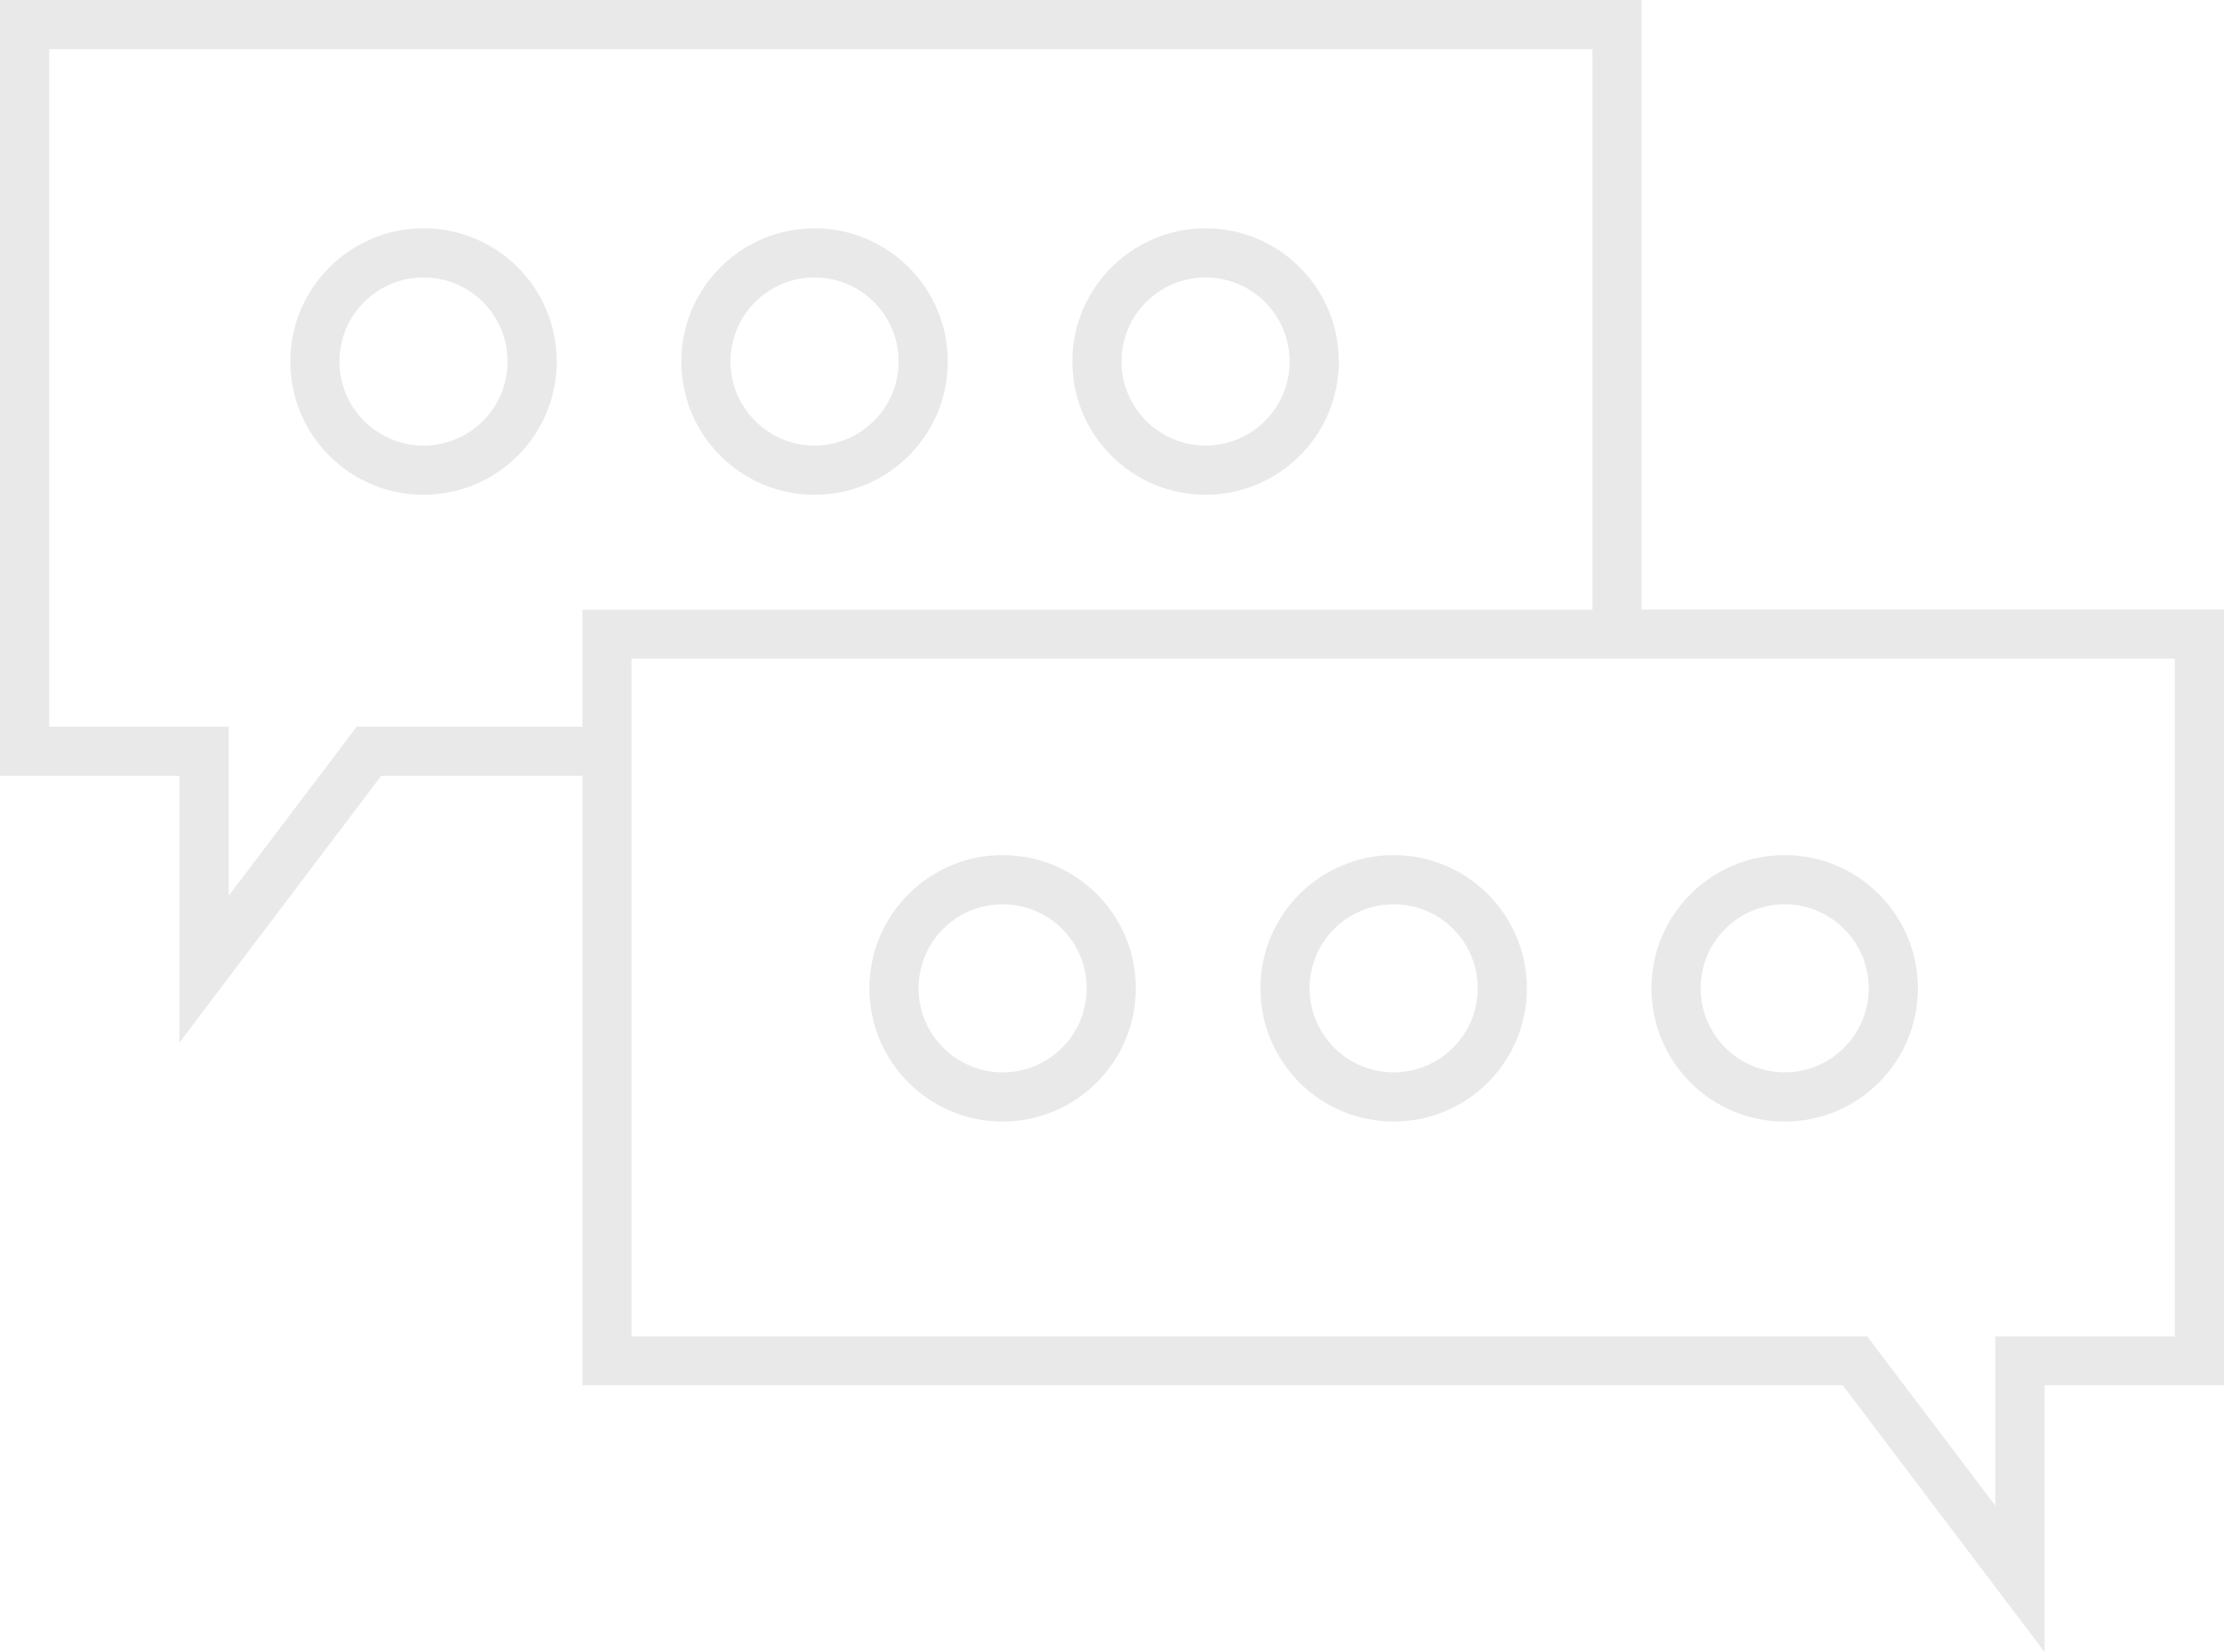
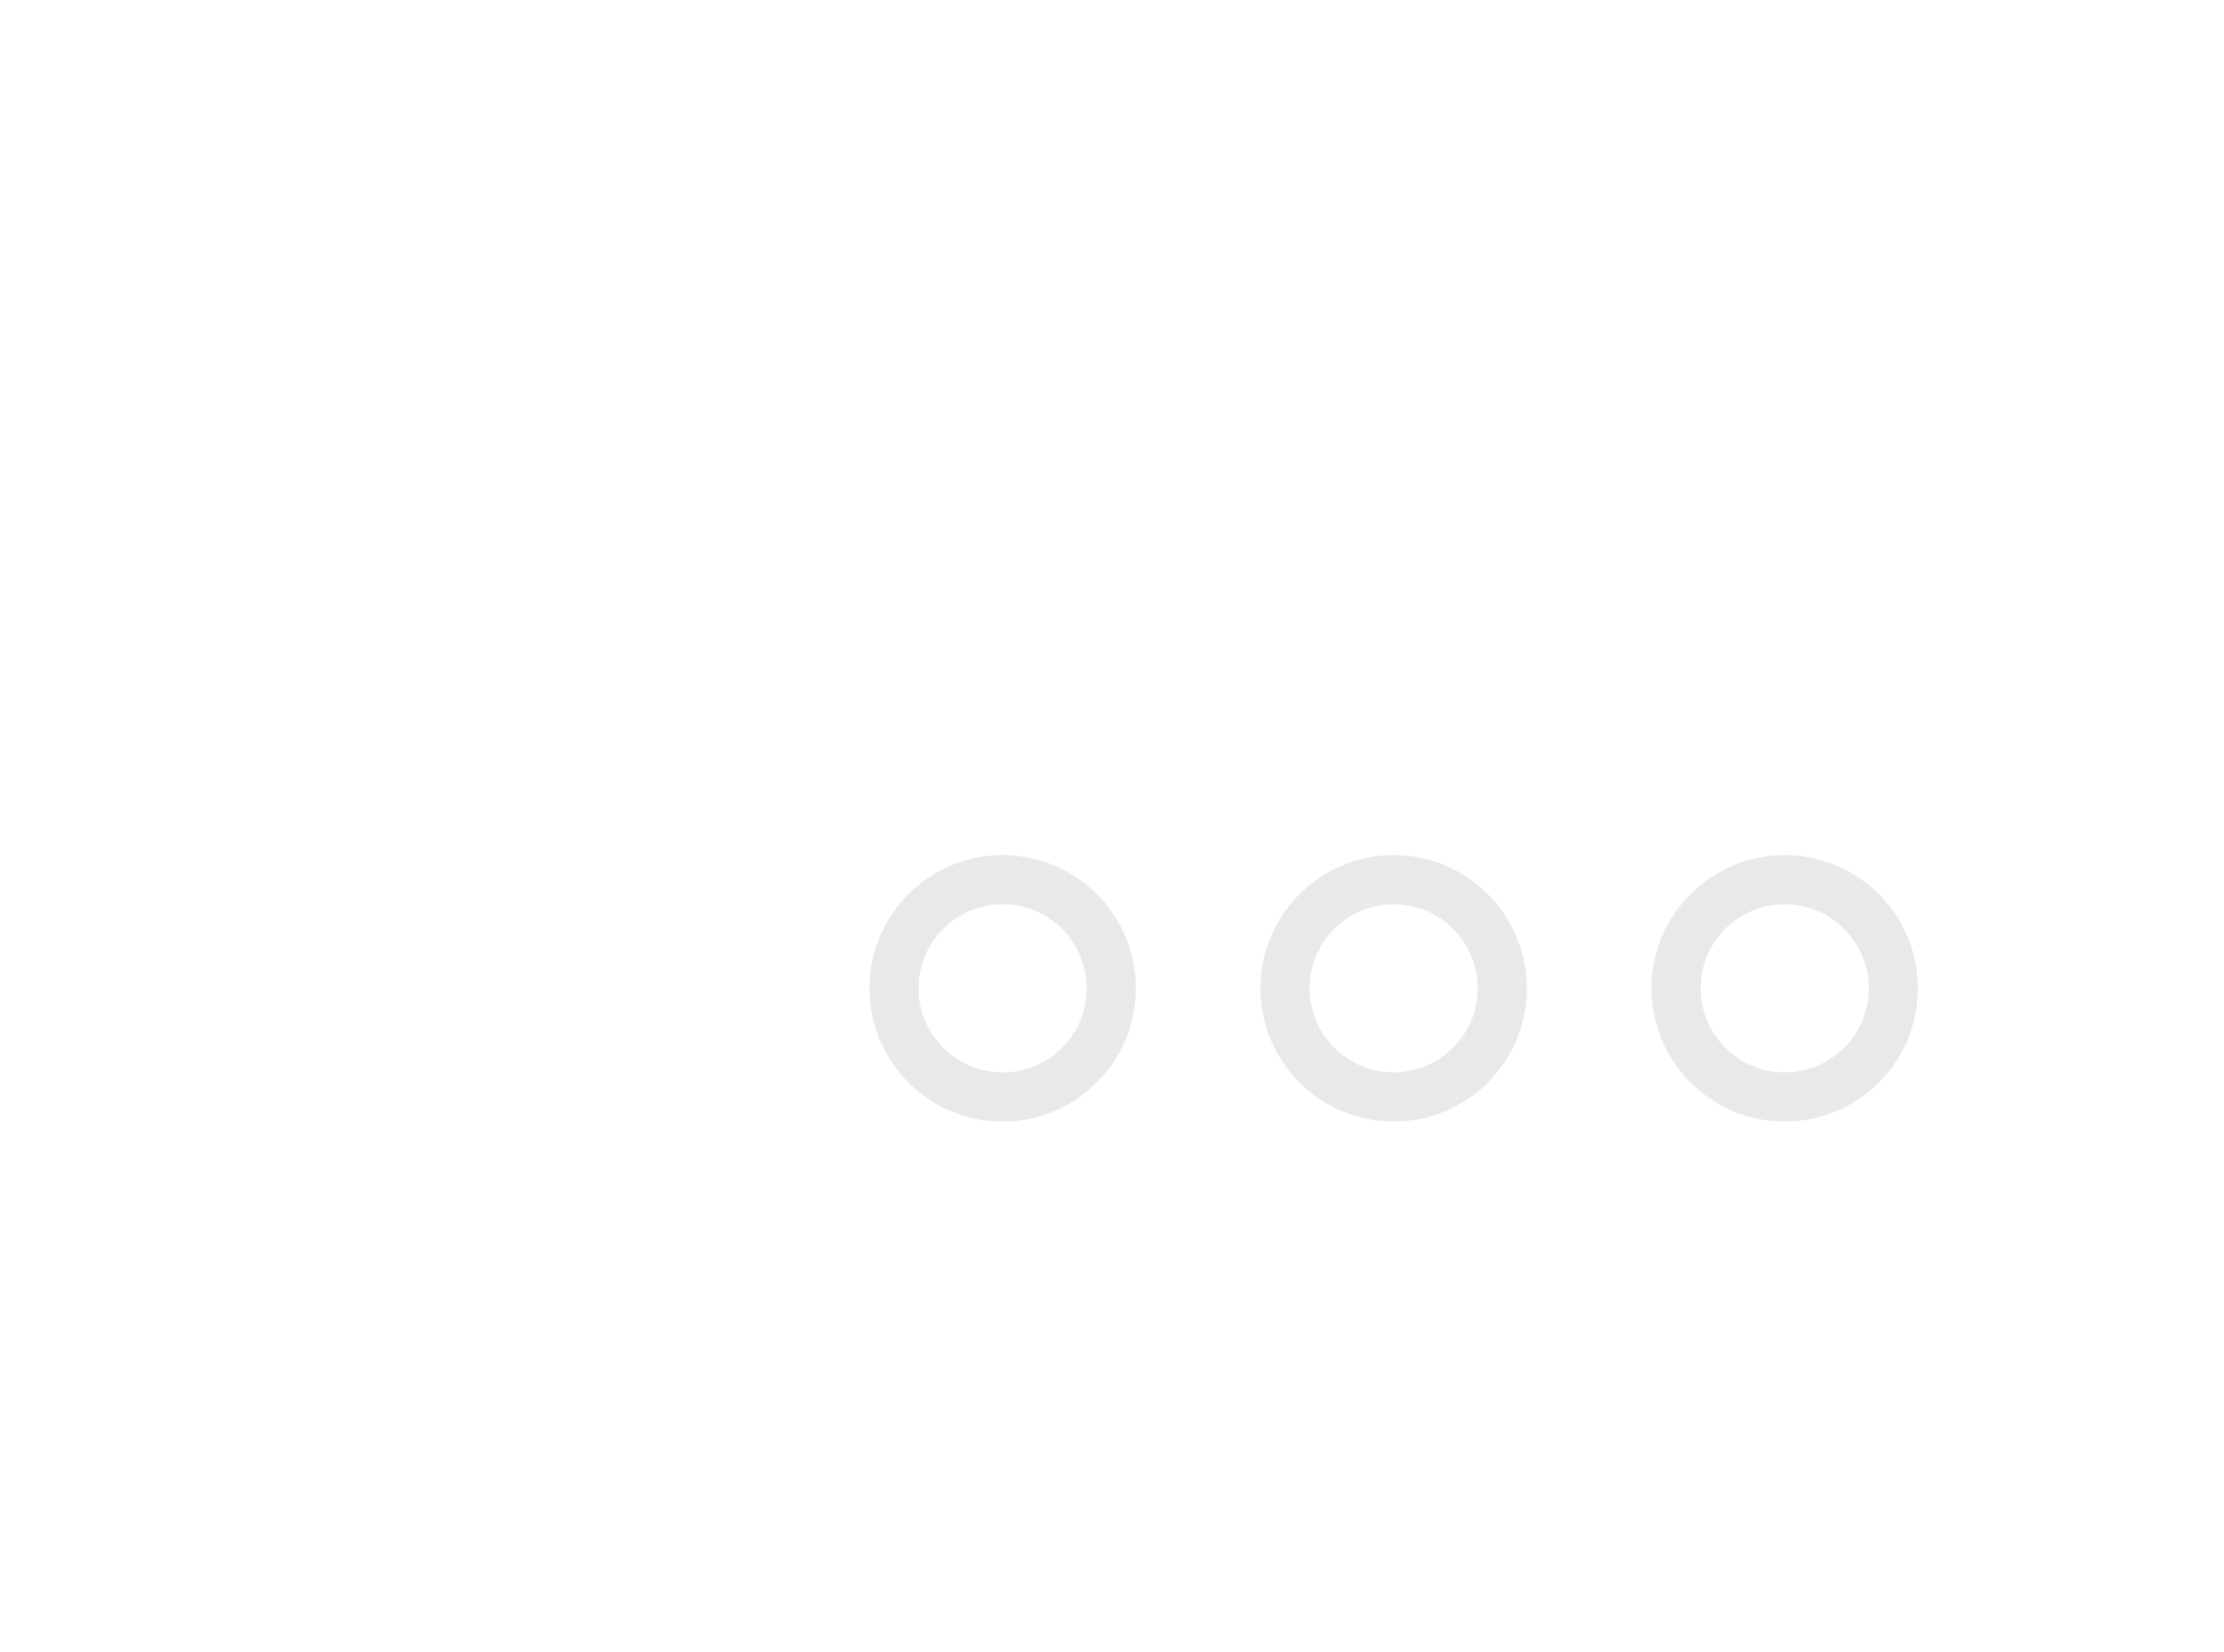
<svg xmlns="http://www.w3.org/2000/svg" version="1.2" baseProfile="tiny" viewBox="0 0 746.2 554.3" overflow="visible" xml:space="preserve">
  <g fill="#E9E9EA">
-     <path d="M142.1 76.6c-24.6 0-44.7 20-44.7 44.7s20 44.7 44.7 44.7 44.7-20 44.7-44.7-20-44.7-44.7-44.7zm0 72.9c-15.5 0-28.2-12.6-28.2-28.2s12.6-28.2 28.2-28.2 28.2 12.6 28.2 28.2-12.6 28.2-28.2 28.2zM273.3 76.6c-24.6 0-44.7 20-44.7 44.7s20 44.7 44.7 44.7 44.7-20 44.7-44.7-20.1-44.7-44.7-44.7zm0 72.9c-15.5 0-28.2-12.6-28.2-28.2s12.6-28.2 28.2-28.2 28.2 12.6 28.2 28.2-12.7 28.2-28.2 28.2zM404.5 76.6c-24.6 0-44.7 20-44.7 44.7s20 44.7 44.7 44.7 44.7-20 44.7-44.7-20.1-44.7-44.7-44.7zm0 72.9c-15.5 0-28.2-12.6-28.2-28.2s12.6-28.2 28.2-28.2 28.2 12.6 28.2 28.2-12.7 28.2-28.2 28.2z" />
-     <path d="M746.2 204.5H550.8V0H0v260.3h60.2v89.5l67.7-89.5h67.5v204.5h422.9l67.7 89.5v-89.5h60.2V204.5zm-550.8 39.3h-75.7l-43 56.8v-56.8H16.5V16.5h517.8v188.1H195.4v39.2zm534.3 204.6h-60.2v56.8l-43-56.8H211.9V221h517.8v227.4z" />
    <path d="M336.4 286.9c-24.6 0-44.7 20-44.7 44.7s20 44.7 44.7 44.7c24.6 0 44.7-20 44.7-44.7s-20-44.7-44.7-44.7zm0 72.9c-15.5 0-28.2-12.6-28.2-28.2s12.6-28.2 28.2-28.2 28.2 12.6 28.2 28.2-12.6 28.2-28.2 28.2zM467.6 286.9c-24.6 0-44.7 20-44.7 44.7s20 44.7 44.7 44.7 44.7-20 44.7-44.7-20.1-44.7-44.7-44.7zm0 72.9c-15.5 0-28.2-12.6-28.2-28.2s12.6-28.2 28.2-28.2 28.2 12.6 28.2 28.2-12.7 28.2-28.2 28.2zM598.8 286.9c-24.6 0-44.7 20-44.7 44.7s20 44.7 44.7 44.7 44.7-20 44.7-44.7-20.1-44.7-44.7-44.7zm0 72.9c-15.5 0-28.2-12.6-28.2-28.2s12.6-28.2 28.2-28.2c15.5 0 28.2 12.6 28.2 28.2s-12.7 28.2-28.2 28.2z" />
  </g>
</svg>